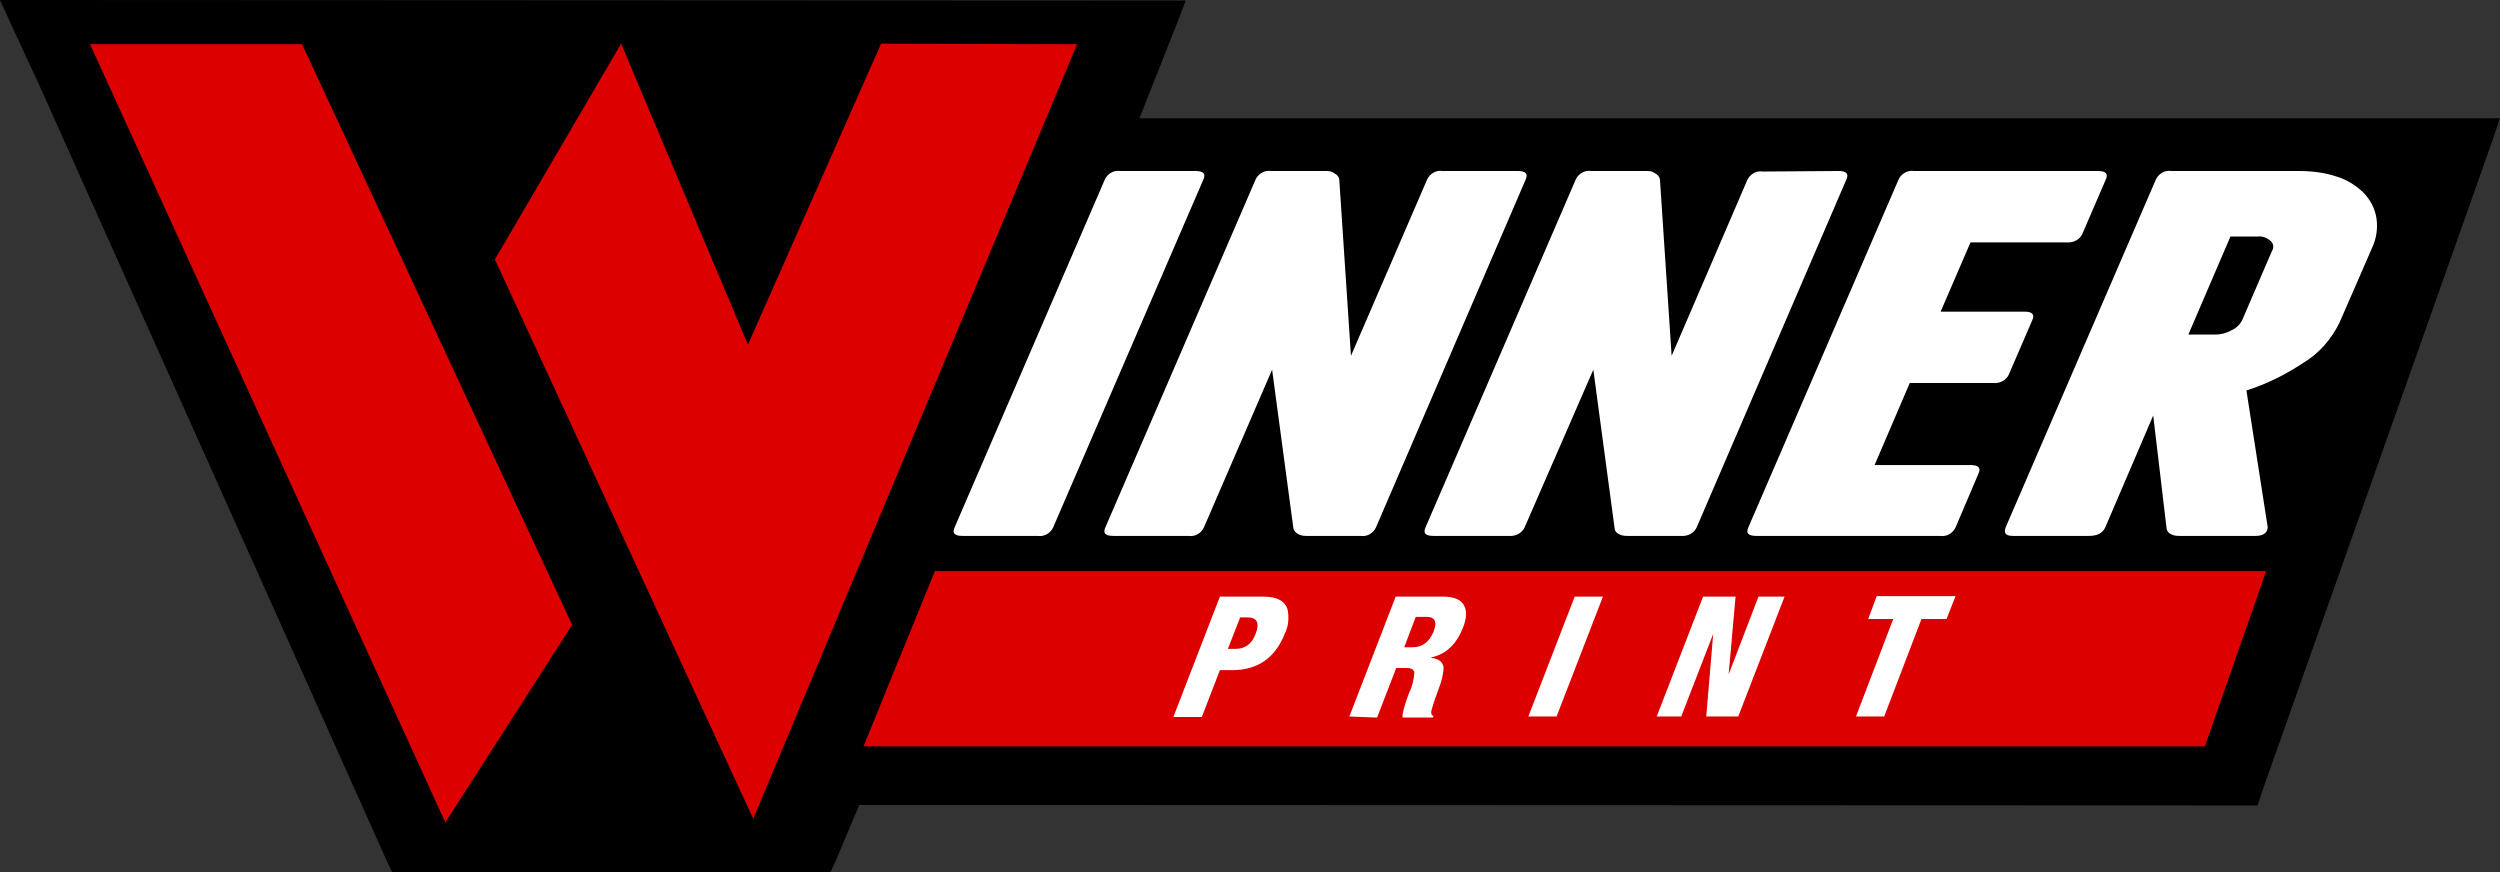
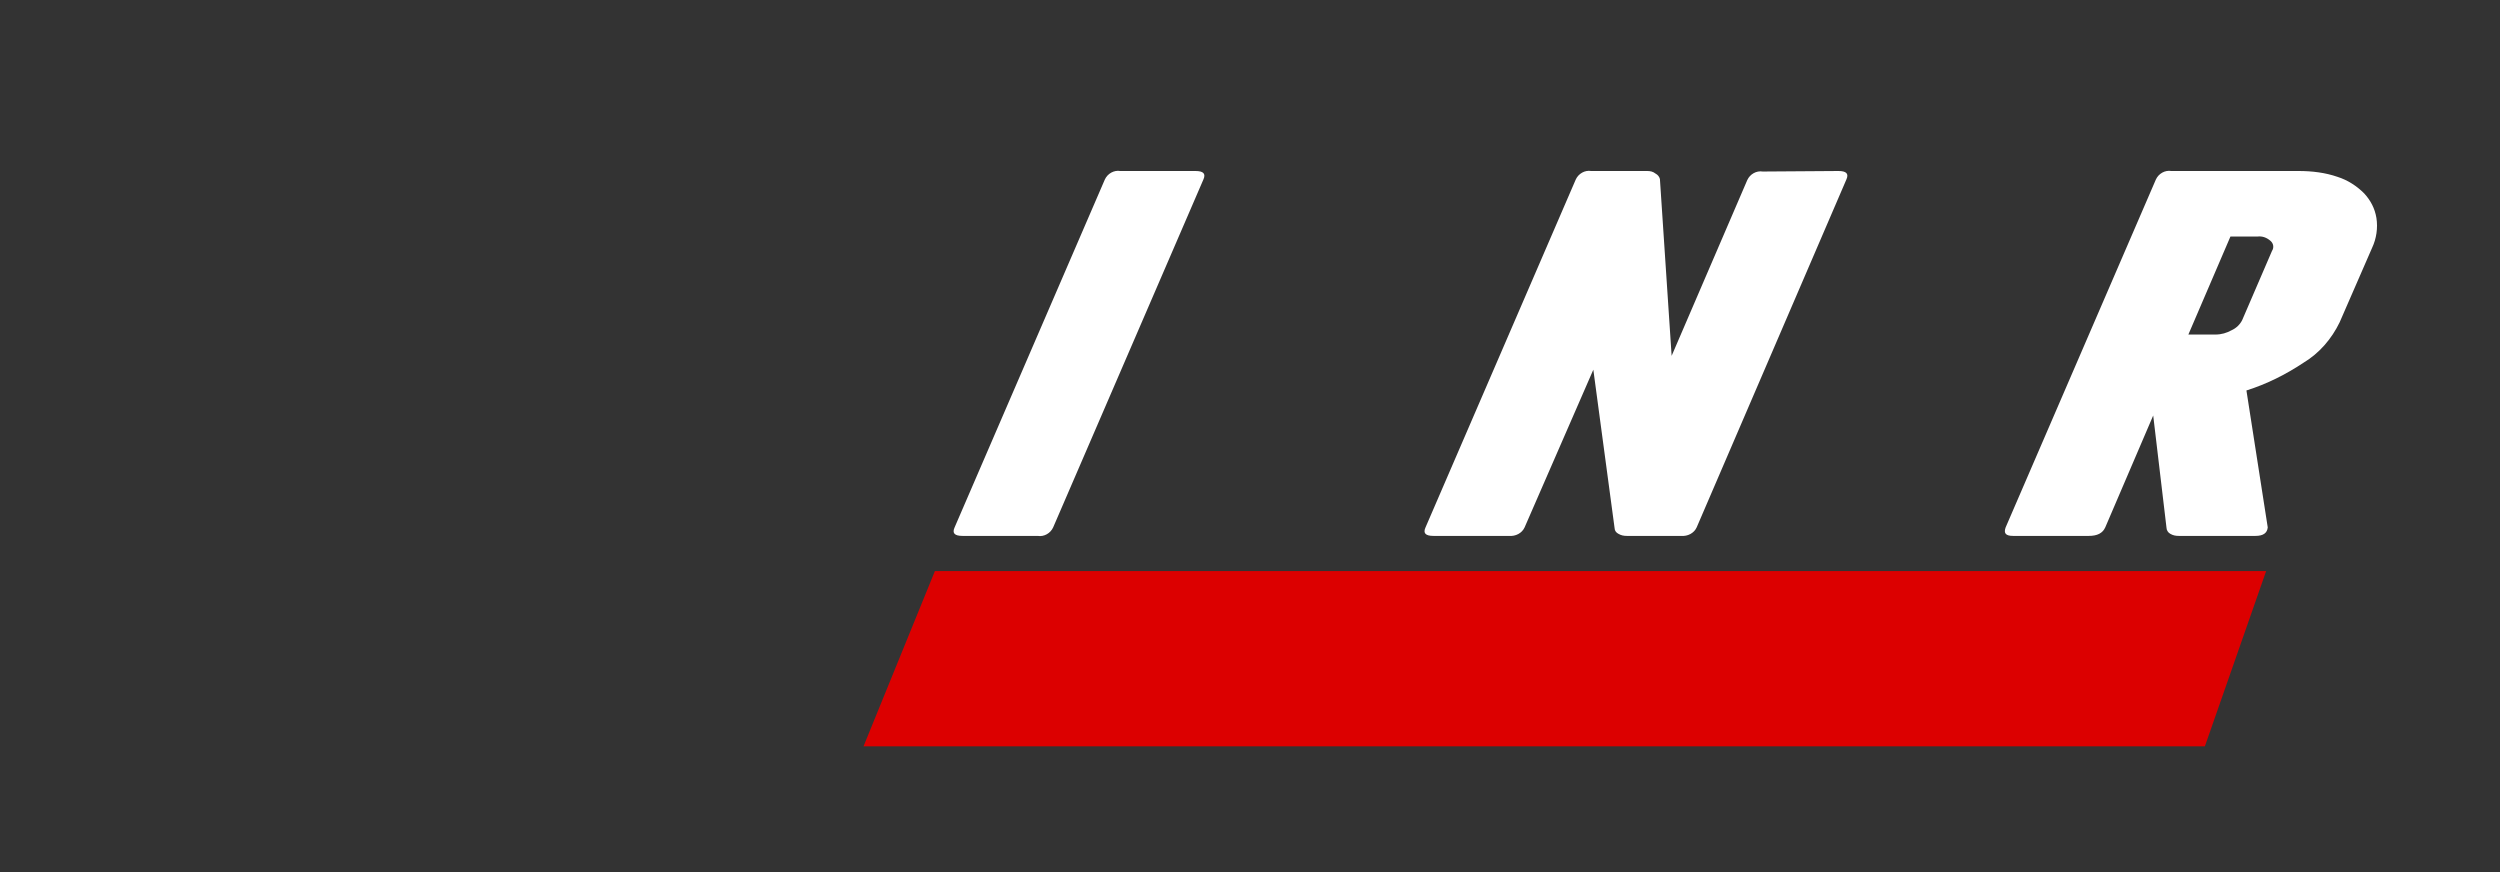
<svg xmlns="http://www.w3.org/2000/svg" version="1.1" id="Layer_1" x="0px" y="0px" viewBox="0 0 469.3 163.7" style="enable-background:new 0 0 469.3 163.7;" xml:space="preserve">
  <rect x="0" y="0" width="469.3" height="163.7" fill="#333333" stroke="none" />
  <style type="text/css">
	.st0{fill-rule:evenodd;clip-rule:evenodd;fill:#DC0000;}
	.st1{fill:#DC0000;}
	.st2{fill:#FFFFFF;}
</style>
  <title>Logo v2</title>
-   <polygon points="220.9,4.5 213.9,22.2 464.7,22.2 469.3,22.2 467.8,26.6 424.5,149 423.8,151.2 421.5,151.2 161.3,151.1   156.8,161.8 155.9,163.7 153.8,163.7 75.7,163.7 73.6,163.7 72.7,161.8 7.2,15.6 7.2,15.6 2.1,4.6 0,0 5.1,0 217.8,0.1 222.6,0.1   " />
  <polygon class="st0" points="175.5,107.2 425.4,107.2 413.9,140.1 162.1,140.1 " />
-   <path class="st1" d="M202.2,8.3l-60.8,145.4L92.9,48.7l23.7-40.5l23.8,56.5l25-56.5L202.2,8.3z M107.4,117.3L107.4,117.3l-23.8,37.1  L16.9,8.3h39.8L107.4,117.3z" />
  <path class="st2" d="M395.2,99L395.2,99c-0.5,1.1-1.5,1.6-3.1,1.6h-14.2c-1.4,0-1.8-0.5-1.4-1.6l28.2-65.3c0.5-1.1,1.7-1.8,2.9-1.6  h23.9c2.5,0,5,0.3,7.3,1.1c1.9,0.6,3.6,1.7,5,3.1c1.2,1.3,2,2.8,2.3,4.6c0.3,1.9,0,3.9-0.8,5.6l-6.1,14c-1.5,3.1-3.8,5.8-6.8,7.6  c-3.3,2.2-6.9,4-10.7,5.2l4,25.7c-0.1,1.1-0.9,1.6-2.3,1.6h-14.4c-0.6,0-1.1-0.1-1.6-0.4c-0.4-0.2-0.7-0.7-0.7-1.1l-2.5-21.1  L395.2,99z M410.8,62.8h5.1c1.1,0,2.1-0.3,3-0.8c0.9-0.4,1.6-1.1,2-1.9l5.6-13c0.4-0.6,0.3-1.4-0.3-1.9c-0.7-0.6-1.5-0.9-2.4-0.8  h-5.1L410.8,62.8z" />
-   <path class="st2" d="M369.9,87.3L369.9,87.3c1.5,0,2,0.5,1.5,1.6L367.1,99c-0.5,1.1-1.7,1.8-2.9,1.6h-34.5c-1.5,0-2-0.5-1.5-1.6  l28.2-65.3c0.5-1.1,1.7-1.8,2.9-1.6h34.5c1.5,0,2,0.5,1.5,1.6l-4.4,10.2c-0.5,1.1-1.7,1.7-2.9,1.6h-18.1l-5.6,13h15.7  c1.5,0,2,0.5,1.5,1.6l-4.4,10.2c-0.5,1.1-1.7,1.7-2.9,1.6h-15.7l-6.6,15.4L369.9,87.3z" />
  <path class="st2" d="M345.1,32.1L345.1,32.1c1.5,0,2,0.5,1.5,1.6L318.5,99c-0.5,1.1-1.7,1.7-2.9,1.6h-10.2c-0.6,0-1.1-0.1-1.6-0.4  c-0.4-0.2-0.7-0.6-0.7-1l-4-29.8L286.2,99c-0.5,1.1-1.7,1.7-2.9,1.6h-14.2c-1.5,0-2-0.5-1.5-1.6l28.2-65.3c0.5-1.1,1.7-1.8,2.9-1.6  h10.5c0.6,0,1.1,0.1,1.6,0.5c0.4,0.2,0.7,0.6,0.8,1l2.2,33.2L328,33.8c0.5-1.1,1.7-1.8,2.9-1.6L345.1,32.1z" />
-   <path class="st2" d="M284.9,32.1L284.9,32.1c1.5,0,2,0.5,1.5,1.6L258.3,99c-0.5,1.1-1.7,1.8-2.9,1.6h-10.2c-0.6,0-1.1-0.1-1.6-0.4  c-0.4-0.2-0.7-0.6-0.8-1l-4-29.8L226,99c-0.5,1.1-1.7,1.8-2.9,1.6h-14.1c-1.5,0-2-0.5-1.5-1.6l28.2-65.3c0.5-1.1,1.7-1.8,2.9-1.6  H249c0.6,0,1.1,0.1,1.6,0.5c0.4,0.2,0.7,0.6,0.8,1l2.2,33.2l14.3-33.1c0.5-1.1,1.7-1.8,2.9-1.6L284.9,32.1z" />
  <path class="st2" d="M197.7,99c-0.5,1.1-1.7,1.8-2.9,1.6h-14.1c-1.5,0-2-0.5-1.5-1.6l28.2-65.3c0.5-1.1,1.7-1.8,2.9-1.6h14.1  c1.5,0,2,0.5,1.5,1.6L197.7,99z" />
-   <path class="st2" d="M220.3,134.5L229,112h8.2c2.5,0,4,0.8,4.5,2.4c0.3,1.5,0.2,3.1-0.5,4.5c-1.8,4.6-5.1,6.9-9.9,6.9H229l-3.4,8.8  H220.3z M232.8,115.9l-2.3,5.9h1.5c1.7,0,3-0.9,3.7-2.8c0.8-2,0.3-3.1-1.5-3.1H232.8z M265.8,115.7l-2.2,5.8h1.6  c1.8,0,3.1-1,3.9-2.9c0.8-2,0.2-2.9-1.6-2.8H265.8z M253.3,134.5L262,112h8.9c2.1,0,3.5,0.6,4,1.8c0.5,1,0.4,2.4-0.3,4.1  c-1.2,3-3.1,4.9-5.9,5.5v0.1c1.5,0.2,2.2,0.8,2.3,1.9c-0.1,1.3-0.4,2.6-0.9,3.8c-0.5,1.4-1,2.7-1.4,4.2c-0.1,0.5,0,0.9,0.4,1  l-0.1,0.3h-5.7c-0.1-0.7,0.3-2.2,1.2-4.6c0.6-1.2,0.9-2.5,1-3.8c-0.1-0.6-0.5-0.9-1.4-0.9h-2l-3.6,9.3L253.3,134.5z M286.9,134.5  l8.7-22.5h5.3l-8.7,22.5H286.9z M311,134.5l8.7-22.5h6.1l-1.3,14.6l0,0l5.6-14.6h4.9l-8.7,22.5h-6l1.3-15.5l0,0l-6,15.5H311z   M348.4,134.5l7-18.3h-4.7l1.6-4.3h14.8l-1.7,4.3h-4.7l-7,18.3H348.4z" />
</svg>